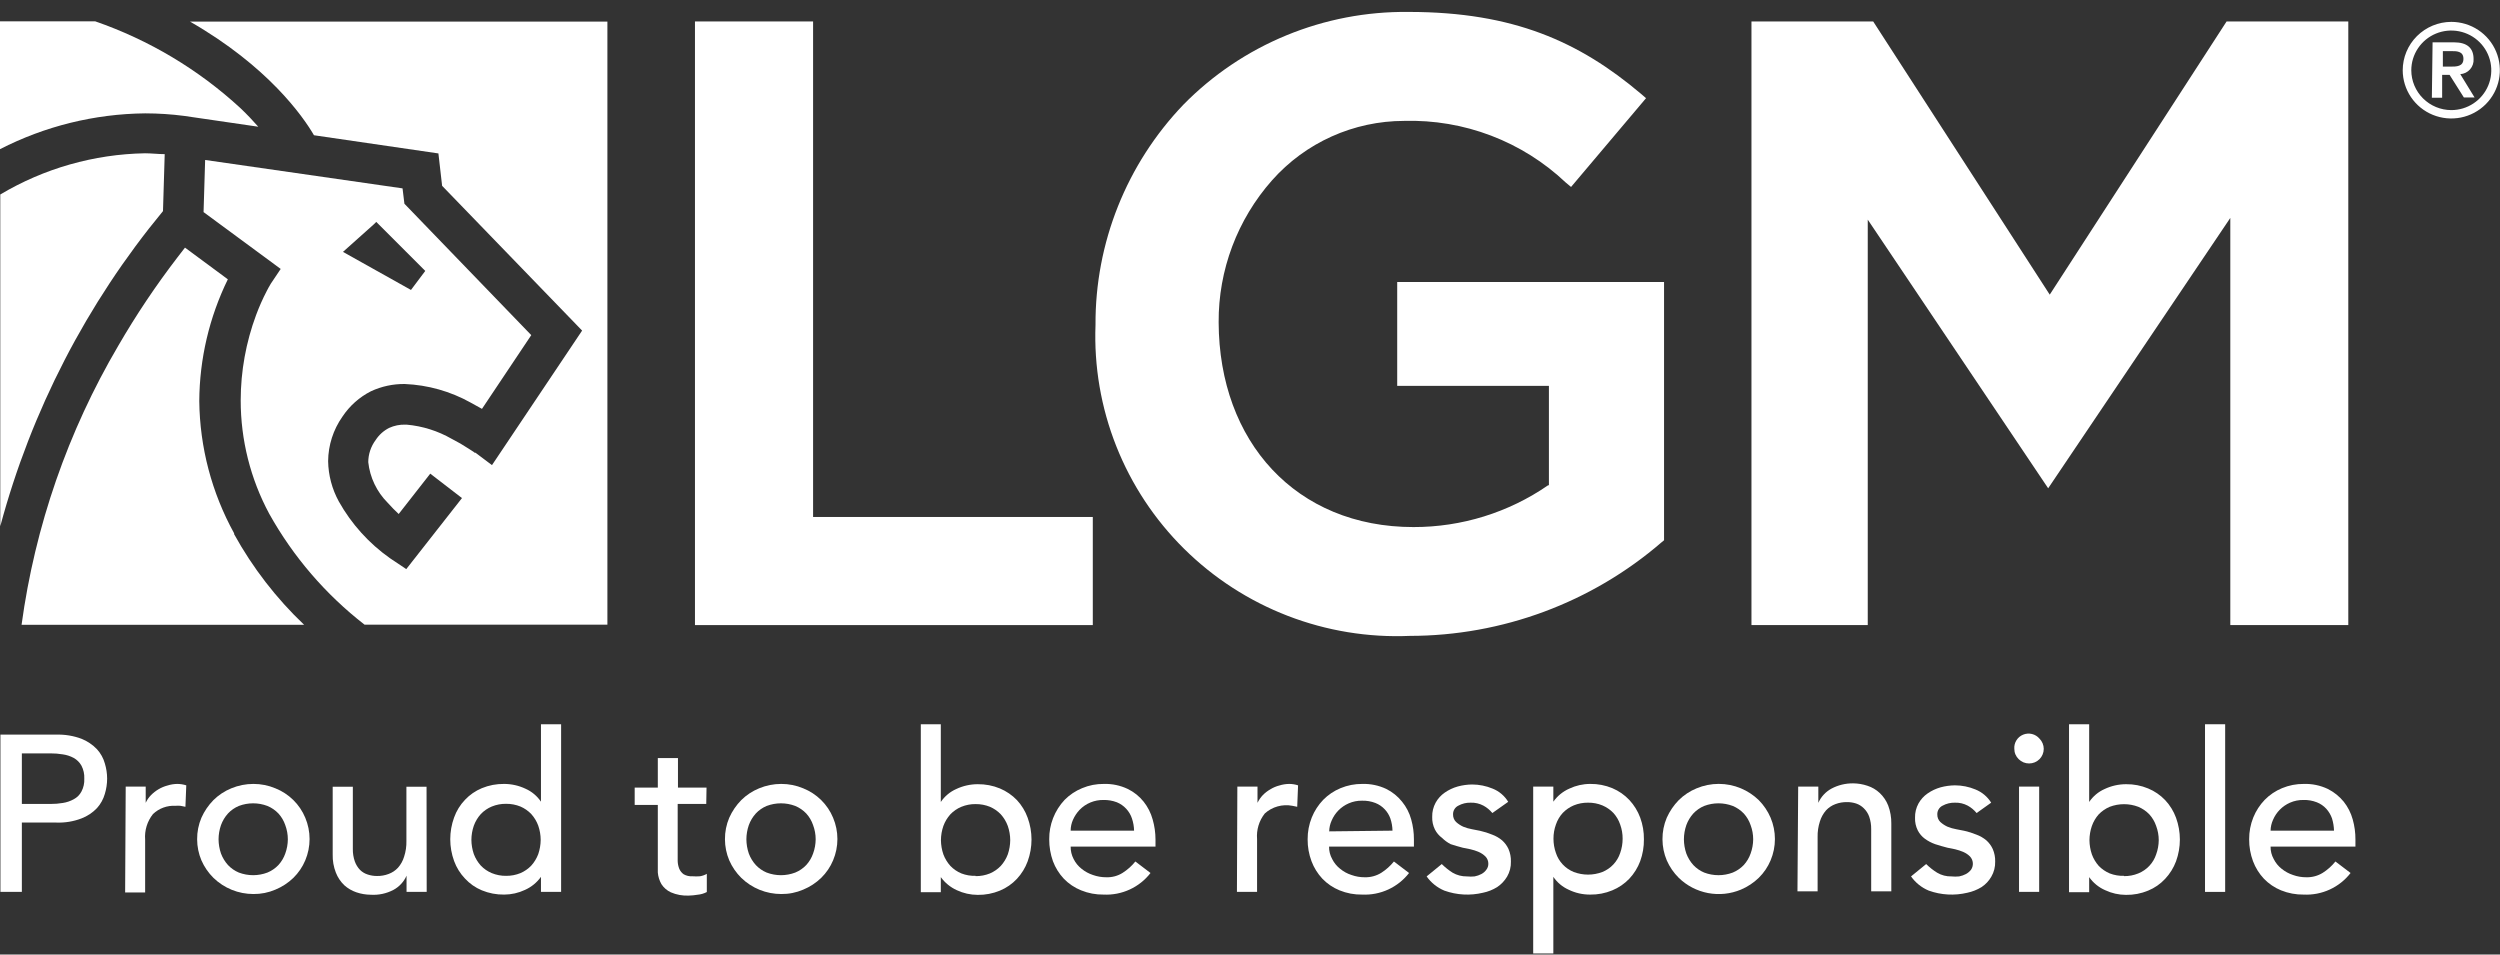
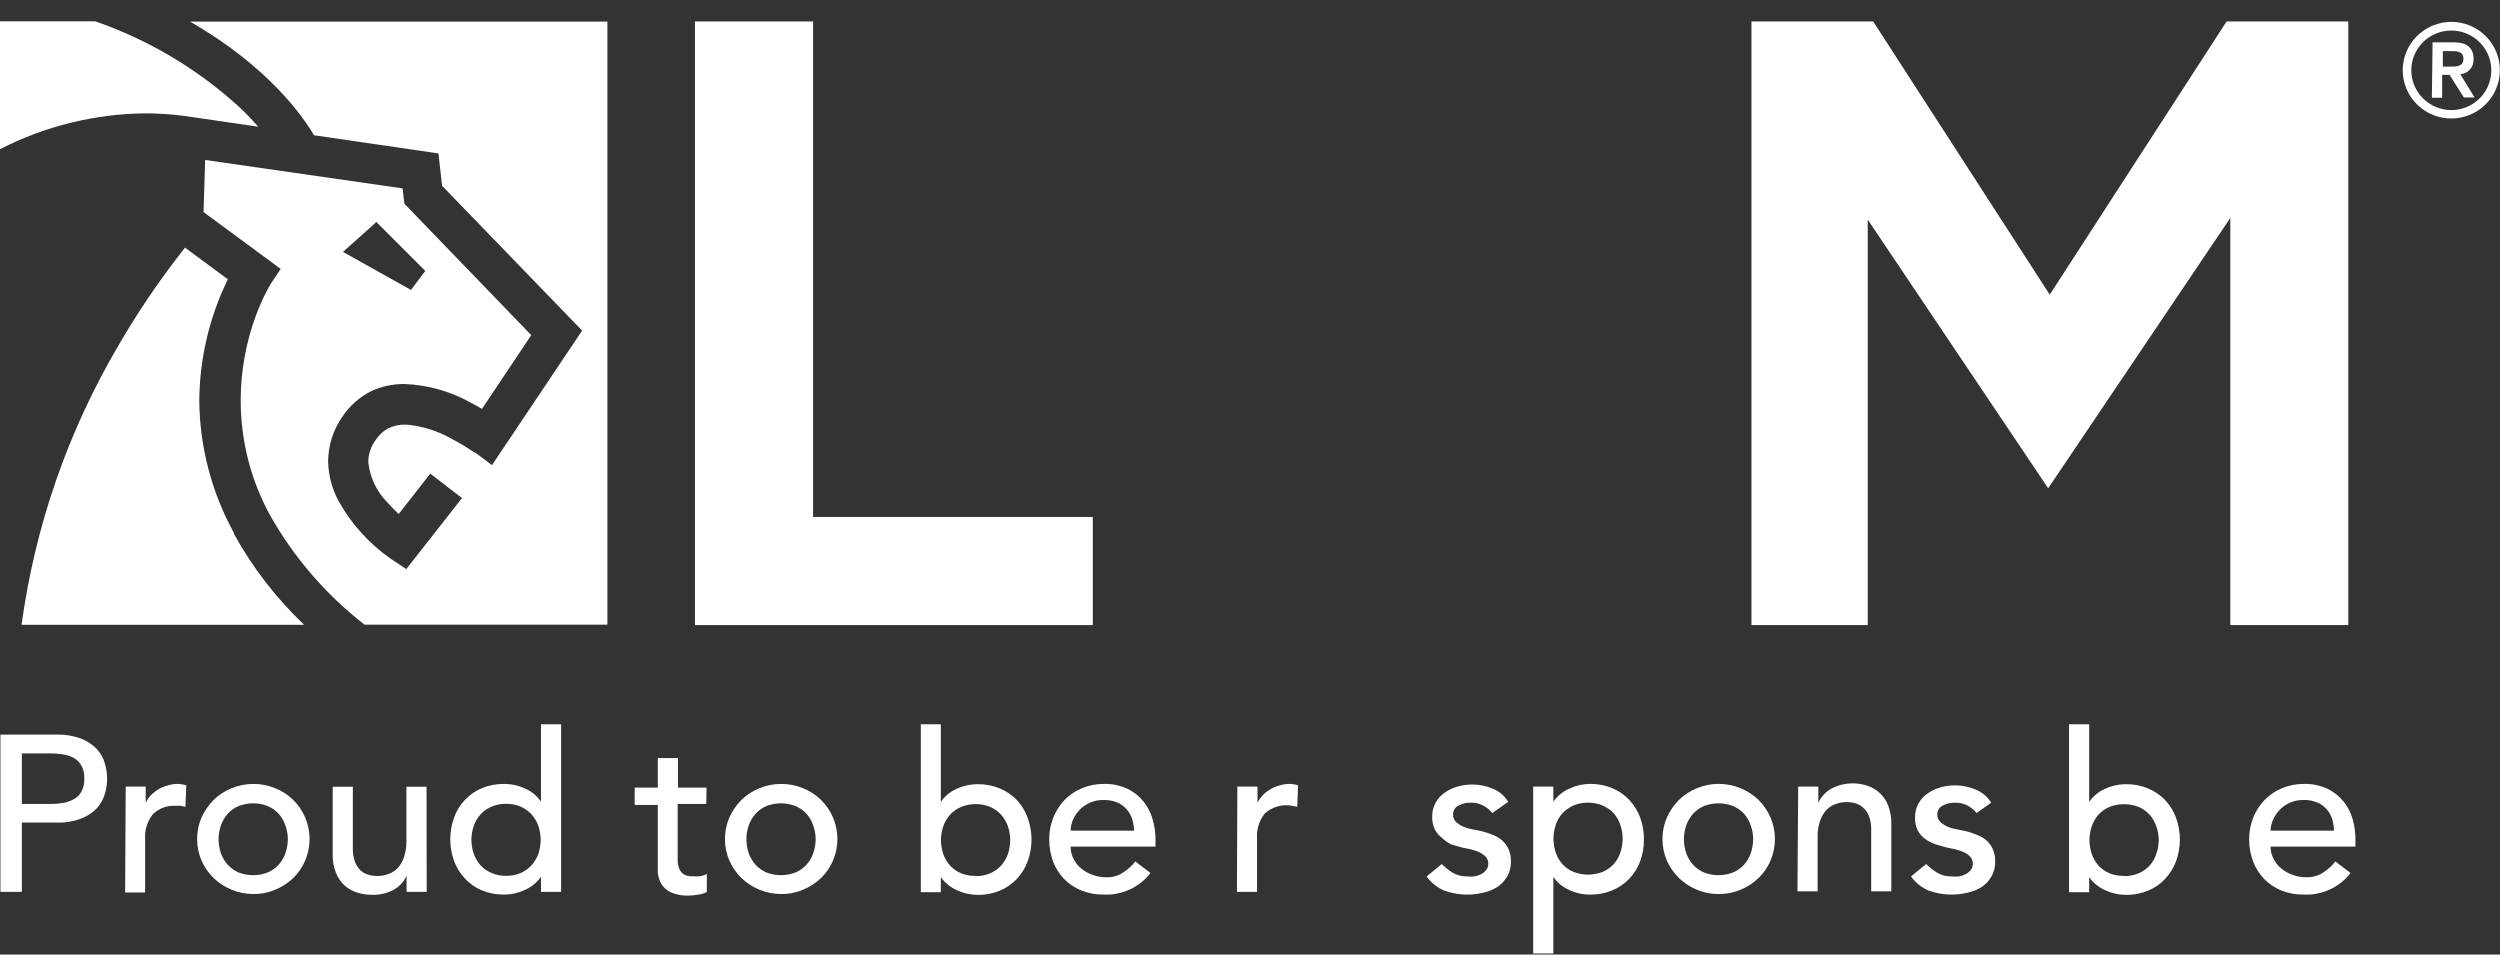
<svg xmlns="http://www.w3.org/2000/svg" width="220" height="84" viewBox="0 0 220 84" fill="none">
  <rect x="0" y="0" width="220" height="84" fill="#333333" stroke="none" />
  <g clip-path="url(#clip0_22_152)">
    <g clip-path="url(#clip1_22_152)">
      <path d="M71.552 1.888H61.157V55.008H96.166V45.494H71.552V1.888Z" fill="white" />
      <path d="M195.94 1.888L180.377 25.929L164.84 1.888H154.129V55.008H164.362V19.328L180.239 42.969L196.267 19.178V55.008H206.65V1.888H195.94Z" fill="white" />
-       <path d="M122.954 33.955H136.304V42.706H136.229C132.752 45.106 128.619 46.388 124.387 46.382C114.054 46.382 107.278 38.881 107.241 28.367C107.213 23.767 108.886 19.318 111.942 15.865C113.396 14.225 115.183 12.911 117.185 12.01C119.188 11.109 121.36 10.642 123.557 10.639C126.172 10.564 128.776 11.005 131.218 11.937C133.66 12.868 135.893 14.271 137.788 16.065L138.253 16.452L144.852 8.639L144.387 8.239C138.969 3.663 133.174 1.063 124.035 1.05H123.935C120.251 1.008 116.597 1.71 113.194 3.113C109.79 4.516 106.709 6.592 104.136 9.214C99.137 14.436 96.366 21.381 96.405 28.592V28.592C96.266 32.234 96.887 35.866 98.23 39.258C99.573 42.65 101.607 45.728 104.205 48.299C106.804 50.87 109.909 52.878 113.326 54.197C116.744 55.515 120.398 56.115 124.06 55.958C132.204 55.953 140.073 53.028 146.222 47.719L146.436 47.544V24.816H122.954V33.955Z" fill="white" />
      <path d="M214.972 5.863H215.625C216.166 5.863 216.782 5.863 216.782 5.176C216.782 4.488 216.166 4.488 215.625 4.501H214.972V5.863ZM214.067 3.725H215.952C217.134 3.725 217.674 4.25 217.674 5.188C217.686 5.352 217.666 5.517 217.613 5.674C217.561 5.83 217.478 5.974 217.369 6.099C217.261 6.223 217.129 6.325 216.98 6.398C216.832 6.471 216.671 6.515 216.505 6.526L217.762 8.576H216.82L215.563 6.588H214.909V8.601H214.004L214.067 3.725ZM215.713 9.689C216.41 9.689 217.09 9.484 217.669 9.099C218.248 8.714 218.699 8.168 218.965 7.528C219.232 6.888 219.301 6.184 219.166 5.505C219.03 4.826 218.695 4.203 218.202 3.713C217.71 3.223 217.083 2.89 216.4 2.755C215.717 2.62 215.01 2.689 214.366 2.954C213.723 3.219 213.174 3.668 212.787 4.243C212.4 4.819 212.194 5.496 212.194 6.188C212.197 7.116 212.569 8.004 213.228 8.66C213.888 9.316 214.781 9.686 215.713 9.689M215.713 1.925C216.558 1.925 217.384 2.174 218.087 2.641C218.789 3.107 219.337 3.77 219.661 4.546C219.985 5.322 220.07 6.176 219.906 7C219.742 7.825 219.336 8.582 218.74 9.177C218.144 9.772 217.383 10.178 216.555 10.343C215.727 10.509 214.868 10.426 214.086 10.106C213.305 9.787 212.637 9.244 212.166 8.546C211.695 7.849 211.442 7.028 211.439 6.188C211.439 5.06 211.889 3.977 212.69 3.178C213.492 2.379 214.579 1.928 215.713 1.925" fill="white" />
      <path d="M20.603 47.044V46.932C18.634 43.362 17.581 39.364 17.536 35.293V35.293C17.558 31.579 18.417 27.918 20.05 24.579L16.279 21.791L15.613 22.653C13.716 25.123 11.982 27.712 10.421 30.404C5.976 37.957 3.079 46.311 1.898 54.983H26.763C24.312 52.653 22.235 49.963 20.603 47.007" fill="white" />
      <path d="M32.91 19.728L33.111 19.528L37.423 23.841L36.166 25.516L30.182 22.166L32.91 19.728ZM16.719 1.9C23.583 5.838 26.663 10.239 27.63 11.902L38.58 13.502L38.906 16.352L51.226 29.092L43.294 40.931L41.848 39.843H41.773L41.684 39.768L41.257 39.493C40.772 39.172 40.268 38.88 39.749 38.618C38.532 37.919 37.176 37.492 35.776 37.368V37.368H35.676C35.182 37.353 34.692 37.451 34.243 37.656C33.761 37.9 33.354 38.267 33.061 38.718C32.639 39.282 32.41 39.966 32.407 40.669C32.552 42.019 33.155 43.28 34.117 44.244C34.444 44.607 34.771 44.944 35.085 45.232L37.863 41.681L40.654 43.831L35.751 50.082L34.331 49.132C32.47 47.821 30.928 46.112 29.818 44.132C29.22 43.041 28.896 41.823 28.875 40.581C28.887 39.18 29.325 37.816 30.132 36.668C30.761 35.718 31.627 34.946 32.646 34.43C33.575 33.999 34.588 33.781 35.613 33.792C37.651 33.876 39.641 34.437 41.42 35.43L42.414 35.98L46.751 29.492L35.588 17.928L35.424 16.577L18.052 14.077L17.913 18.665L24.701 23.666L23.822 24.979L23.759 25.091C23.683 25.204 23.595 25.379 23.47 25.616C23.117 26.297 22.806 26.998 22.539 27.716C21.646 30.118 21.186 32.657 21.182 35.218C21.177 38.707 22.04 42.143 23.696 45.219C25.805 48.996 28.656 52.312 32.081 54.971H53.451V1.9H16.719Z" fill="white" />
      <path d="M12.809 9.976C13.949 9.978 15.087 10.053 16.216 10.201L22.728 11.152C22.288 10.652 21.773 10.101 21.169 9.526C17.48 6.125 13.123 3.52 8.372 1.875H0V13.127C3.948 11.102 8.317 10.023 12.759 9.976V9.976" fill="white" />
-       <path d="M14.494 13.564C13.916 13.564 13.325 13.489 12.759 13.489C8.269 13.569 3.878 14.819 0.025 17.115V46.307C2.749 36.152 7.632 26.696 14.343 18.578L14.494 13.564Z" fill="white" />
      <path d="M0.038 64.647H4.965C5.715 64.625 6.463 64.748 7.165 65.01C7.684 65.216 8.151 65.532 8.536 65.935C8.861 66.292 9.098 66.72 9.227 67.185C9.359 67.619 9.427 68.069 9.428 68.523C9.426 68.976 9.359 69.427 9.227 69.86C9.095 70.324 8.859 70.752 8.536 71.111C8.154 71.513 7.685 71.826 7.165 72.023C6.464 72.291 5.716 72.414 4.965 72.386H1.923V78.487H0.038V64.647ZM1.923 70.748H4.437C4.804 70.75 5.17 70.721 5.531 70.66C5.866 70.609 6.19 70.499 6.486 70.335C6.777 70.184 7.013 69.949 7.165 69.66C7.351 69.311 7.438 68.918 7.417 68.523C7.438 68.124 7.351 67.727 7.165 67.373C7.006 67.089 6.771 66.856 6.486 66.697C6.189 66.538 5.866 66.432 5.531 66.385C5.17 66.325 4.804 66.295 4.437 66.297H1.923V70.748Z" fill="white" />
      <path d="M11.062 69.223H12.822V70.648C12.937 70.398 13.095 70.17 13.287 69.973C13.482 69.774 13.701 69.602 13.941 69.46C14.191 69.31 14.462 69.196 14.745 69.123C15.022 69.035 15.31 68.989 15.6 68.985C15.869 68.986 16.136 69.028 16.392 69.11L16.317 70.998L15.877 70.91C15.735 70.898 15.592 70.898 15.449 70.91C15.086 70.889 14.722 70.942 14.38 71.067C14.038 71.191 13.726 71.385 13.463 71.636C12.956 72.272 12.709 73.076 12.772 73.886V78.537H11.012L11.062 69.223Z" fill="white" />
      <path d="M17.348 73.861C17.341 73.209 17.47 72.562 17.725 71.961C17.981 71.386 18.339 70.861 18.781 70.41C19.231 69.965 19.765 69.613 20.352 69.373C20.969 69.116 21.631 68.984 22.3 68.985C22.965 68.983 23.624 69.115 24.236 69.373C24.826 69.608 25.361 69.959 25.813 70.403C26.264 70.847 26.621 71.377 26.864 71.961C27.114 72.555 27.243 73.192 27.243 73.836C27.243 74.48 27.114 75.117 26.864 75.711C26.622 76.288 26.267 76.81 25.82 77.249C25.363 77.692 24.826 78.044 24.236 78.287C23.626 78.55 22.966 78.682 22.3 78.674C20.985 78.675 19.721 78.164 18.781 77.249C18.335 76.807 17.977 76.285 17.725 75.711C17.477 75.125 17.349 74.496 17.348 73.861V73.861ZM19.233 73.861C19.237 74.286 19.309 74.708 19.447 75.111C19.587 75.484 19.796 75.828 20.063 76.124C20.331 76.409 20.656 76.635 21.018 76.786C21.828 77.093 22.723 77.093 23.532 76.786C23.898 76.635 24.228 76.41 24.5 76.124C24.768 75.83 24.973 75.486 25.104 75.111C25.25 74.71 25.327 74.287 25.33 73.861C25.33 73.434 25.253 73.011 25.104 72.611C24.976 72.231 24.771 71.882 24.5 71.586C24.228 71.3 23.898 71.074 23.532 70.923C22.723 70.616 21.828 70.616 21.018 70.923C20.656 71.074 20.331 71.3 20.063 71.586C19.793 71.885 19.584 72.233 19.447 72.611C19.307 73.013 19.235 73.435 19.233 73.861V73.861Z" fill="white" />
      <path d="M37.549 78.487H35.776V77.061C35.542 77.595 35.135 78.035 34.62 78.312C34.005 78.634 33.314 78.781 32.621 78.737C32.193 78.733 31.769 78.662 31.364 78.524C30.968 78.391 30.605 78.178 30.295 77.899C29.97 77.586 29.716 77.207 29.554 76.786C29.357 76.281 29.263 75.741 29.277 75.199V69.235H31.05V74.711C31.043 75.085 31.102 75.458 31.226 75.811C31.326 76.091 31.485 76.346 31.691 76.561C31.883 76.746 32.115 76.883 32.37 76.961C32.629 77.046 32.901 77.088 33.174 77.087C33.522 77.094 33.867 77.034 34.192 76.911C34.509 76.796 34.793 76.607 35.022 76.361C35.271 76.079 35.455 75.746 35.562 75.386C35.707 74.942 35.775 74.477 35.764 74.011V69.235H37.536L37.549 78.487Z" fill="white" />
      <path d="M49.378 78.487H47.605V77.162C47.247 77.663 46.761 78.06 46.197 78.312C45.624 78.582 44.997 78.723 44.362 78.724C43.69 78.733 43.022 78.605 42.401 78.349C41.836 78.116 41.33 77.761 40.918 77.311C40.496 76.87 40.171 76.346 39.962 75.774C39.51 74.534 39.51 73.175 39.962 71.936C40.168 71.358 40.493 70.83 40.918 70.385C41.334 69.943 41.839 69.594 42.401 69.36C43.022 69.104 43.69 68.977 44.362 68.985C45.014 68.986 45.659 69.131 46.248 69.41C46.798 69.655 47.269 70.05 47.605 70.548V63.734H49.378V78.487ZM44.538 77.074C44.969 77.079 45.396 76.998 45.795 76.836C46.155 76.682 46.48 76.457 46.751 76.174C47.018 75.878 47.227 75.534 47.367 75.161C47.504 74.758 47.576 74.336 47.58 73.911C47.578 73.485 47.506 73.063 47.367 72.661C47.23 72.283 47.02 71.935 46.751 71.636C46.48 71.353 46.155 71.127 45.795 70.973C45.396 70.812 44.969 70.731 44.538 70.736C44.107 70.729 43.679 70.81 43.281 70.973C42.915 71.124 42.586 71.35 42.313 71.636C42.043 71.935 41.834 72.283 41.697 72.661C41.557 73.063 41.485 73.485 41.483 73.911C41.487 74.336 41.559 74.758 41.697 75.161C41.837 75.534 42.046 75.878 42.313 76.174C42.586 76.46 42.915 76.685 43.281 76.836C43.679 76.999 44.107 77.08 44.538 77.074V77.074Z" fill="white" />
      <path d="M62.15 70.748H59.636V74.986C59.636 75.249 59.636 75.511 59.636 75.761C59.641 75.997 59.688 76.229 59.774 76.449C59.856 76.644 59.991 76.813 60.163 76.936C60.4 77.07 60.671 77.131 60.943 77.112C61.16 77.129 61.379 77.129 61.596 77.112C61.809 77.077 62.013 77.005 62.2 76.899V78.499C61.946 78.631 61.668 78.712 61.383 78.737C61.129 78.779 60.873 78.805 60.616 78.812C60.073 78.838 59.531 78.739 59.032 78.524C58.692 78.365 58.404 78.114 58.202 77.799C58.026 77.488 57.919 77.142 57.888 76.786C57.888 76.411 57.888 76.036 57.888 75.661V70.835H55.852V69.31H57.888V66.71H59.661V69.31H62.175L62.15 70.748Z" fill="white" />
      <path d="M63.796 73.861C63.79 73.209 63.919 72.562 64.174 71.961C64.43 71.386 64.788 70.861 65.229 70.41C65.68 69.965 66.214 69.613 66.801 69.373C67.418 69.116 68.08 68.984 68.749 68.985C69.414 68.983 70.073 69.115 70.685 69.373C71.274 69.608 71.81 69.959 72.261 70.403C72.713 70.847 73.07 71.377 73.312 71.961C73.563 72.555 73.692 73.192 73.692 73.836C73.692 74.48 73.563 75.117 73.312 75.711C73.071 76.288 72.716 76.81 72.269 77.249C71.812 77.692 71.275 78.044 70.685 78.287C70.075 78.55 69.415 78.682 68.749 78.674C67.434 78.675 66.17 78.164 65.229 77.249C64.784 76.807 64.425 76.285 64.174 75.711C63.926 75.125 63.798 74.496 63.796 73.861V73.861ZM65.682 73.861C65.686 74.286 65.758 74.708 65.896 75.111C66.035 75.484 66.244 75.828 66.512 76.124C66.779 76.409 67.105 76.635 67.467 76.786C68.277 77.093 69.171 77.093 69.981 76.786C70.347 76.635 70.677 76.41 70.949 76.124C71.217 75.83 71.422 75.486 71.552 75.111C71.699 74.71 71.775 74.287 71.779 73.861C71.779 73.434 71.702 73.011 71.552 72.611C71.425 72.231 71.219 71.882 70.949 71.586C70.677 71.3 70.347 71.074 69.981 70.923C69.171 70.616 68.277 70.616 67.467 70.923C67.105 71.074 66.779 71.3 66.512 71.586C66.242 71.885 66.032 72.233 65.896 72.611C65.756 73.013 65.684 73.435 65.682 73.861V73.861Z" fill="white" />
      <path d="M81.031 63.734H82.791V70.573C83.127 70.075 83.597 69.68 84.148 69.435C84.737 69.156 85.382 69.011 86.034 69.01C86.707 69.001 87.374 69.128 87.995 69.385C88.559 69.622 89.068 69.971 89.491 70.41C89.907 70.859 90.228 71.386 90.434 71.961C90.886 73.201 90.886 74.559 90.434 75.799C90.225 76.368 89.904 76.891 89.491 77.337C89.072 77.784 88.562 78.138 87.995 78.374C87.374 78.631 86.707 78.759 86.034 78.749C85.399 78.747 84.773 78.606 84.199 78.337C83.637 78.081 83.152 77.685 82.791 77.186V77.186V78.512H81.031V63.734ZM85.858 77.099C86.289 77.104 86.716 77.023 87.115 76.861C87.475 76.707 87.8 76.482 88.07 76.199C88.338 75.903 88.547 75.559 88.686 75.186C88.824 74.783 88.896 74.361 88.9 73.936C88.898 73.51 88.826 73.088 88.686 72.686C88.549 72.308 88.34 71.96 88.07 71.661C87.8 71.378 87.475 71.153 87.115 70.998C86.716 70.837 86.289 70.756 85.858 70.76C85.427 70.754 84.999 70.835 84.601 70.998C84.235 71.149 83.905 71.375 83.633 71.661C83.363 71.96 83.154 72.308 83.017 72.686C82.877 73.088 82.805 73.51 82.803 73.936C82.807 74.361 82.879 74.783 83.017 75.186C83.157 75.559 83.366 75.903 83.633 76.199C83.905 76.485 84.235 76.71 84.601 76.861C85.001 77.016 85.429 77.088 85.858 77.074V77.099Z" fill="white" />
      <path d="M94.218 74.499C94.212 74.881 94.303 75.26 94.481 75.599C94.646 75.929 94.882 76.22 95.173 76.449C95.471 76.692 95.812 76.879 96.178 76.999C96.558 77.134 96.957 77.202 97.36 77.199C97.866 77.216 98.366 77.081 98.793 76.811C99.218 76.541 99.596 76.203 99.912 75.811L101.245 76.824C100.762 77.447 100.135 77.946 99.417 78.276C98.699 78.607 97.912 78.761 97.121 78.724C96.441 78.734 95.765 78.607 95.135 78.349C94.561 78.119 94.042 77.769 93.614 77.324C93.197 76.879 92.872 76.356 92.659 75.786C92.439 75.168 92.329 74.517 92.332 73.861C92.317 72.572 92.803 71.327 93.689 70.385C94.126 69.945 94.648 69.596 95.223 69.36C95.831 69.104 96.486 68.977 97.147 68.985C97.867 68.966 98.582 69.115 99.233 69.423C99.781 69.688 100.263 70.073 100.641 70.548C101.008 71.011 101.277 71.542 101.433 72.111C101.598 72.684 101.683 73.277 101.684 73.874V74.499H94.218ZM99.799 73.098C99.792 72.733 99.728 72.37 99.61 72.023C99.506 71.707 99.334 71.417 99.108 71.173C98.877 70.922 98.594 70.726 98.278 70.598C97.905 70.457 97.508 70.389 97.109 70.398C96.715 70.391 96.324 70.465 95.961 70.616C95.597 70.766 95.269 70.99 94.997 71.273C94.756 71.53 94.561 71.826 94.419 72.148C94.286 72.448 94.218 72.771 94.218 73.098H99.799Z" fill="white" />
      <path d="M108.887 69.223H110.66V70.648C110.78 70.401 110.936 70.173 111.125 69.973C111.321 69.771 111.546 69.599 111.791 69.46C112.036 69.308 112.303 69.194 112.583 69.123C112.864 69.035 113.156 68.988 113.451 68.985C113.715 68.986 113.978 69.028 114.23 69.11L114.155 70.998L113.727 70.91C113.298 70.827 112.855 70.844 112.434 70.962C112.012 71.079 111.624 71.293 111.301 71.586C110.798 72.224 110.556 73.028 110.622 73.836V78.487H108.85L108.887 69.223Z" fill="white" />
-       <path d="M116.958 74.499C116.951 74.883 117.046 75.263 117.234 75.599C117.399 75.929 117.635 76.22 117.926 76.449C118.222 76.695 118.564 76.882 118.931 76.999C119.306 77.134 119.702 77.202 120.101 77.199C120.61 77.213 121.113 77.078 121.546 76.811C121.971 76.541 122.349 76.203 122.665 75.811L123.997 76.824C123.514 77.447 122.887 77.944 122.169 78.275C121.452 78.606 120.664 78.76 119.874 78.724C119.189 78.736 118.509 78.608 117.876 78.349C117.306 78.116 116.792 77.767 116.367 77.324C115.95 76.879 115.625 76.356 115.412 75.786C115.182 75.17 115.067 74.518 115.072 73.861C115.067 73.202 115.191 72.548 115.437 71.936C115.67 71.36 116.011 70.834 116.442 70.385C116.875 69.945 117.392 69.597 117.964 69.36C118.572 69.107 119.227 68.979 119.887 68.985C120.611 68.966 121.331 69.115 121.986 69.423C122.529 69.692 123.005 70.076 123.382 70.548C123.757 71.007 124.031 71.54 124.186 72.111C124.347 72.684 124.428 73.278 124.425 73.874V74.499H116.958ZM122.539 73.098C122.532 72.733 122.469 72.37 122.351 72.023C122.246 71.731 122.084 71.463 121.873 71.236C121.641 70.982 121.352 70.785 121.031 70.66C120.658 70.517 120.261 70.449 119.862 70.46C119.455 70.454 119.052 70.534 118.68 70.698C118.005 70.993 117.47 71.535 117.184 72.211C117.048 72.509 116.975 72.833 116.97 73.161L122.539 73.098Z" fill="white" />
      <path d="M131.326 71.548C131.111 71.283 130.847 71.062 130.547 70.898C130.2 70.712 129.809 70.621 129.415 70.635C129.038 70.626 128.665 70.716 128.334 70.898C128.19 70.968 128.068 71.079 127.986 71.217C127.903 71.354 127.863 71.513 127.869 71.673C127.866 71.796 127.887 71.918 127.933 72.031C127.978 72.145 128.046 72.249 128.133 72.336C128.321 72.504 128.533 72.643 128.762 72.748C129.013 72.851 129.274 72.926 129.541 72.973L130.245 73.111C130.61 73.193 130.968 73.306 131.314 73.448C131.63 73.564 131.923 73.733 132.181 73.948C132.421 74.161 132.614 74.42 132.747 74.711C132.897 75.058 132.97 75.433 132.96 75.811C132.976 76.28 132.858 76.744 132.621 77.149C132.403 77.513 132.107 77.825 131.754 78.062C131.368 78.302 130.942 78.472 130.497 78.562C129.371 78.831 128.191 78.765 127.102 78.374C126.475 78.112 125.934 77.679 125.544 77.124L126.876 76.036C127.166 76.324 127.486 76.58 127.832 76.799C128.213 77.02 128.648 77.132 129.089 77.124C129.314 77.147 129.542 77.147 129.767 77.124C129.978 77.084 130.182 77.012 130.371 76.911C130.54 76.821 130.687 76.692 130.798 76.536C130.912 76.389 130.973 76.209 130.974 76.024C130.98 75.783 130.89 75.549 130.723 75.374C130.552 75.206 130.352 75.07 130.132 74.974C129.897 74.872 129.653 74.793 129.403 74.736L128.724 74.599C128.347 74.499 127.995 74.399 127.656 74.286C127.378 74.142 127.123 73.956 126.901 73.736C126.637 73.542 126.422 73.29 126.273 72.998C126.102 72.653 126.02 72.27 126.034 71.886C126.023 71.45 126.127 71.019 126.336 70.635C126.531 70.282 126.807 69.978 127.14 69.748C127.489 69.507 127.875 69.325 128.284 69.21C128.694 69.099 129.116 69.04 129.541 69.035C130.163 69.036 130.778 69.159 131.351 69.398C131.924 69.626 132.405 70.034 132.722 70.561L131.326 71.548Z" fill="white" />
      <path d="M134.921 69.223H136.694V70.548C137.049 70.044 137.536 69.646 138.102 69.398C138.675 69.127 139.302 68.986 139.937 68.985C140.606 68.975 141.269 69.103 141.886 69.36C142.452 69.598 142.961 69.952 143.382 70.398C143.799 70.847 144.124 71.374 144.337 71.948C144.562 72.561 144.673 73.209 144.664 73.861C144.673 74.517 144.562 75.169 144.337 75.786C144.124 76.356 143.799 76.879 143.382 77.324C142.961 77.766 142.451 78.116 141.886 78.349C141.269 78.606 140.606 78.734 139.937 78.724C139.284 78.729 138.639 78.584 138.052 78.299C137.501 78.054 137.03 77.66 136.694 77.162V77.162V84H134.921V69.223ZM139.749 70.635C139.318 70.629 138.89 70.71 138.492 70.873C138.128 71.027 137.798 71.252 137.524 71.536C137.253 71.832 137.048 72.181 136.92 72.561C136.775 72.962 136.703 73.385 136.706 73.811C136.706 74.237 136.778 74.659 136.92 75.061C137.044 75.437 137.249 75.782 137.52 76.071C137.792 76.36 138.123 76.587 138.492 76.736C139.301 77.043 140.196 77.043 141.006 76.736C141.374 76.587 141.706 76.36 141.977 76.071C142.248 75.782 142.453 75.437 142.577 75.061C142.719 74.659 142.791 74.237 142.791 73.811C142.795 73.385 142.722 72.962 142.577 72.561C142.449 72.181 142.244 71.832 141.974 71.536C141.699 71.252 141.37 71.027 141.006 70.873C140.607 70.71 140.179 70.629 139.749 70.635V70.635Z" fill="white" />
      <path d="M146.298 73.861C146.292 73.209 146.42 72.562 146.675 71.961C146.932 71.386 147.289 70.861 147.731 70.41C148.181 69.965 148.715 69.613 149.302 69.373C149.919 69.115 150.582 68.982 151.251 68.982C151.92 68.982 152.582 69.115 153.199 69.373C153.783 69.619 154.316 69.971 154.771 70.41C155.213 70.858 155.567 71.383 155.814 71.961C156.064 72.555 156.193 73.192 156.193 73.836C156.193 74.48 156.064 75.117 155.814 75.711C155.572 76.288 155.218 76.81 154.771 77.249C154.316 77.689 153.783 78.041 153.199 78.287C152.286 78.668 151.28 78.774 150.308 78.589C149.335 78.404 148.438 77.938 147.731 77.249C147.285 76.807 146.927 76.285 146.675 75.711C146.428 75.125 146.3 74.496 146.298 73.861V73.861ZM148.184 73.861C148.187 74.286 148.259 74.708 148.397 75.111C148.537 75.484 148.746 75.828 149.013 76.124C149.281 76.409 149.607 76.635 149.969 76.786C150.778 77.093 151.673 77.093 152.483 76.786C152.848 76.635 153.178 76.41 153.451 76.124C153.718 75.83 153.924 75.486 154.054 75.111C154.2 74.71 154.277 74.287 154.28 73.861C154.28 73.434 154.204 73.011 154.054 72.611C153.927 72.231 153.721 71.882 153.451 71.586C153.178 71.3 152.848 71.074 152.483 70.923C151.673 70.616 150.778 70.616 149.969 70.923C149.607 71.074 149.281 71.3 149.013 71.586C148.743 71.885 148.534 72.233 148.397 72.611C148.258 73.013 148.185 73.435 148.184 73.861V73.861Z" fill="white" />
      <path d="M158.24 69.223H160.013V70.648C160.25 70.116 160.656 69.677 161.169 69.398C161.757 69.086 162.414 68.927 163.08 68.935C163.508 68.939 163.932 69.011 164.337 69.148C164.741 69.277 165.11 69.495 165.418 69.785C165.744 70.093 165.997 70.469 166.16 70.885C166.35 71.393 166.444 71.931 166.436 72.473V78.437H164.664V72.961C164.67 72.587 164.61 72.215 164.488 71.861C164.388 71.582 164.224 71.329 164.01 71.123C163.822 70.937 163.594 70.796 163.344 70.71C163.084 70.626 162.813 70.583 162.539 70.585C162.192 70.579 161.846 70.638 161.521 70.76C161.205 70.876 160.92 71.065 160.691 71.311C160.445 71.595 160.261 71.927 160.151 72.286C160.006 72.734 159.938 73.203 159.95 73.673V78.437H158.177L158.24 69.223Z" fill="white" />
      <path d="M173.941 71.548C173.726 71.283 173.461 71.062 173.162 70.898C172.819 70.713 172.432 70.623 172.043 70.635C171.661 70.624 171.284 70.715 170.949 70.898C170.804 70.968 170.683 71.079 170.601 71.217C170.518 71.354 170.477 71.513 170.484 71.673C170.48 71.796 170.502 71.918 170.547 72.031C170.593 72.145 170.661 72.249 170.748 72.336C170.935 72.504 171.147 72.643 171.376 72.748C171.627 72.851 171.889 72.926 172.156 72.973L172.86 73.111C173.225 73.193 173.582 73.306 173.928 73.448C174.244 73.564 174.538 73.733 174.796 73.948C175.036 74.161 175.228 74.42 175.361 74.711C175.512 75.058 175.585 75.433 175.575 75.811C175.59 76.28 175.473 76.744 175.236 77.149C175.026 77.515 174.734 77.828 174.381 78.062C173.994 78.3 173.569 78.469 173.124 78.562C171.998 78.831 170.818 78.765 169.73 78.374C169.102 78.112 168.562 77.679 168.171 77.124L169.503 76.036C169.795 76.327 170.12 76.583 170.471 76.799C170.851 77.023 171.287 77.136 171.728 77.124C171.954 77.147 172.182 77.147 172.407 77.124C172.618 77.084 172.821 77.012 173.011 76.911C173.181 76.817 173.331 76.69 173.451 76.536C173.57 76.361 173.626 76.151 173.61 75.94C173.594 75.729 173.507 75.529 173.363 75.374C173.194 75.203 172.993 75.067 172.772 74.974C172.54 74.874 172.301 74.794 172.055 74.736L171.376 74.599C170.987 74.499 170.635 74.399 170.295 74.286C169.972 74.173 169.667 74.013 169.39 73.811C169.126 73.617 168.911 73.365 168.762 73.073C168.591 72.728 168.509 72.346 168.523 71.961C168.512 71.525 168.616 71.094 168.825 70.71C169.02 70.357 169.296 70.053 169.629 69.823C169.978 69.582 170.364 69.4 170.773 69.285C171.183 69.174 171.605 69.116 172.03 69.11C172.652 69.111 173.267 69.234 173.84 69.473C174.414 69.704 174.899 70.111 175.223 70.635L173.941 71.548Z" fill="white" />
-       <path d="M177.26 65.897C177.24 65.634 177.305 65.372 177.445 65.147C177.584 64.923 177.792 64.749 178.037 64.649C178.283 64.549 178.554 64.529 178.812 64.591C179.069 64.654 179.3 64.796 179.472 64.997C179.592 65.116 179.687 65.257 179.751 65.413C179.816 65.569 179.85 65.735 179.85 65.903C179.85 66.072 179.816 66.239 179.751 66.394C179.687 66.55 179.592 66.691 179.472 66.81C179.352 66.929 179.21 67.023 179.054 67.088C178.898 67.152 178.73 67.185 178.561 67.185C178.391 67.185 178.224 67.152 178.067 67.088C177.911 67.023 177.769 66.929 177.649 66.81C177.525 66.692 177.427 66.551 177.36 66.394C177.293 66.237 177.259 66.068 177.26 65.897ZM177.674 69.223H179.447V78.487H177.674V69.223Z" fill="white" />
      <path d="M182.074 63.734H183.847V70.573C184.183 70.075 184.653 69.68 185.204 69.435C185.793 69.156 186.437 69.011 187.09 69.01C187.758 69 188.422 69.128 189.038 69.385C189.604 69.619 190.113 69.968 190.534 70.41C190.954 70.858 191.279 71.385 191.49 71.961C191.942 73.201 191.942 74.559 191.49 75.799C191.276 76.369 190.952 76.892 190.534 77.337C190.118 77.787 189.607 78.141 189.038 78.374C188.422 78.631 187.758 78.759 187.09 78.749C186.455 78.748 185.828 78.607 185.255 78.337C184.688 78.089 184.201 77.691 183.847 77.186V77.186V78.512H182.074V63.734ZM186.914 77.099C187.345 77.105 187.772 77.025 188.171 76.861C188.539 76.712 188.871 76.485 189.142 76.196C189.414 75.907 189.618 75.562 189.742 75.186C189.889 74.785 189.965 74.362 189.969 73.936C189.969 73.509 189.892 73.086 189.742 72.686C189.615 72.306 189.409 71.957 189.139 71.661C188.864 71.377 188.535 71.152 188.171 70.998C187.361 70.691 186.467 70.691 185.657 70.998C185.293 71.152 184.964 71.377 184.689 71.661C184.423 71.96 184.218 72.308 184.085 72.686C183.946 73.088 183.874 73.51 183.872 73.936C183.876 74.361 183.948 74.784 184.085 75.186C184.221 75.558 184.426 75.902 184.689 76.199C184.964 76.482 185.293 76.707 185.657 76.861C186.057 77.016 186.485 77.088 186.914 77.074V77.099Z" fill="white" />
-       <path d="M194.041 63.734H195.814V78.487H194.041V63.734Z" fill="white" />
      <path d="M199.811 74.499C199.804 74.883 199.9 75.263 200.088 75.599C200.253 75.929 200.489 76.22 200.779 76.449C201.078 76.692 201.419 76.879 201.785 76.999C202.164 77.135 202.564 77.203 202.967 77.199C203.472 77.211 203.97 77.076 204.4 76.811C204.825 76.541 205.203 76.203 205.519 75.811L206.851 76.824C206.368 77.447 205.741 77.946 205.024 78.276C204.306 78.607 203.518 78.761 202.728 78.724C202.043 78.734 201.363 78.606 200.729 78.349C200.16 78.116 199.646 77.767 199.221 77.324C198.803 76.879 198.479 76.356 198.265 75.786C198.036 75.17 197.921 74.518 197.926 73.861C197.92 73.202 198.044 72.548 198.29 71.936C198.523 71.36 198.864 70.834 199.296 70.385C199.728 69.945 200.246 69.597 200.817 69.36C201.426 69.107 202.08 68.979 202.74 68.985C203.465 68.964 204.185 69.114 204.84 69.423C205.384 69.695 205.863 70.078 206.248 70.548C206.614 71.011 206.884 71.542 207.04 72.111C207.201 72.684 207.281 73.278 207.278 73.874V74.499H199.811ZM205.393 73.098C205.383 72.734 205.324 72.372 205.217 72.023C205.108 71.709 204.937 71.42 204.714 71.173C204.482 70.919 204.193 70.722 203.872 70.598C203.499 70.454 203.102 70.386 202.703 70.398C202.296 70.391 201.893 70.472 201.521 70.635C200.846 70.931 200.311 71.472 200.025 72.148C199.889 72.447 199.816 72.77 199.811 73.098H205.393Z" fill="white" />
    </g>
  </g>
  <defs>
    <clipPath id="clip0_22_152">
      <rect width="220" height="83.907" fill="white" />
    </clipPath>
    <clipPath id="clip1_22_152">
      <rect width="220" height="83" fill="white" transform="translate(0 1)" />
    </clipPath>
  </defs>
</svg>